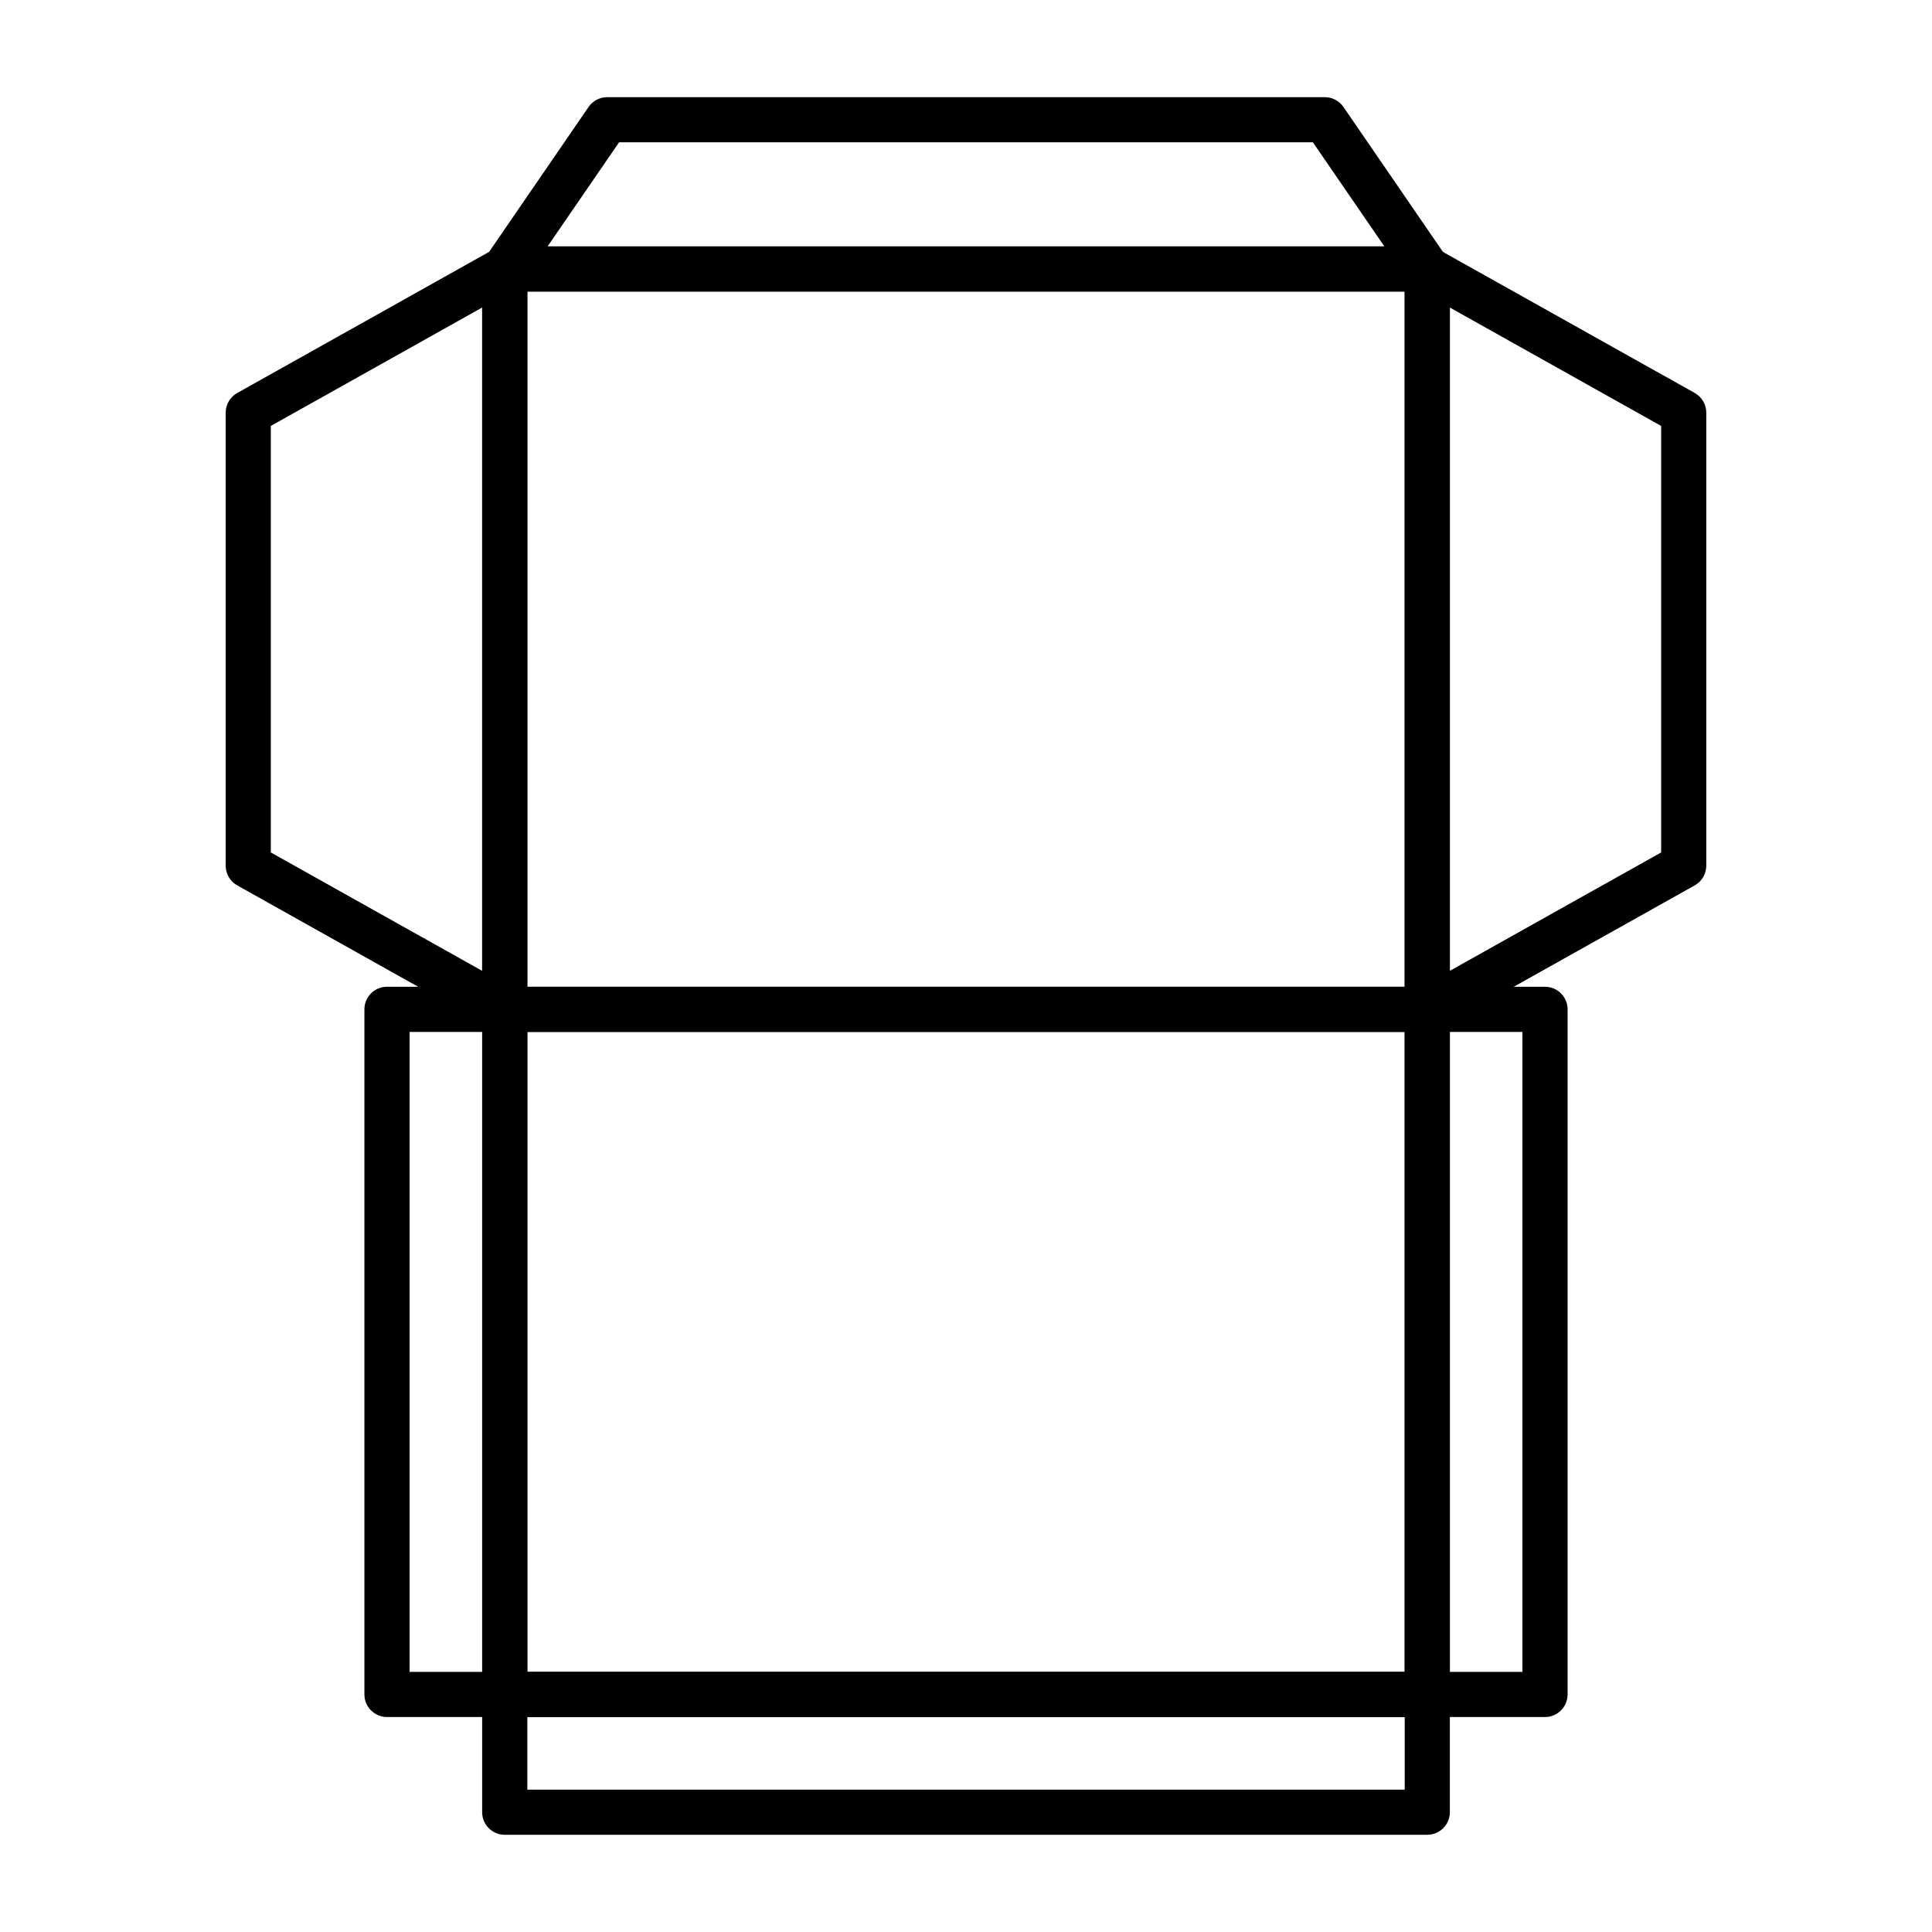
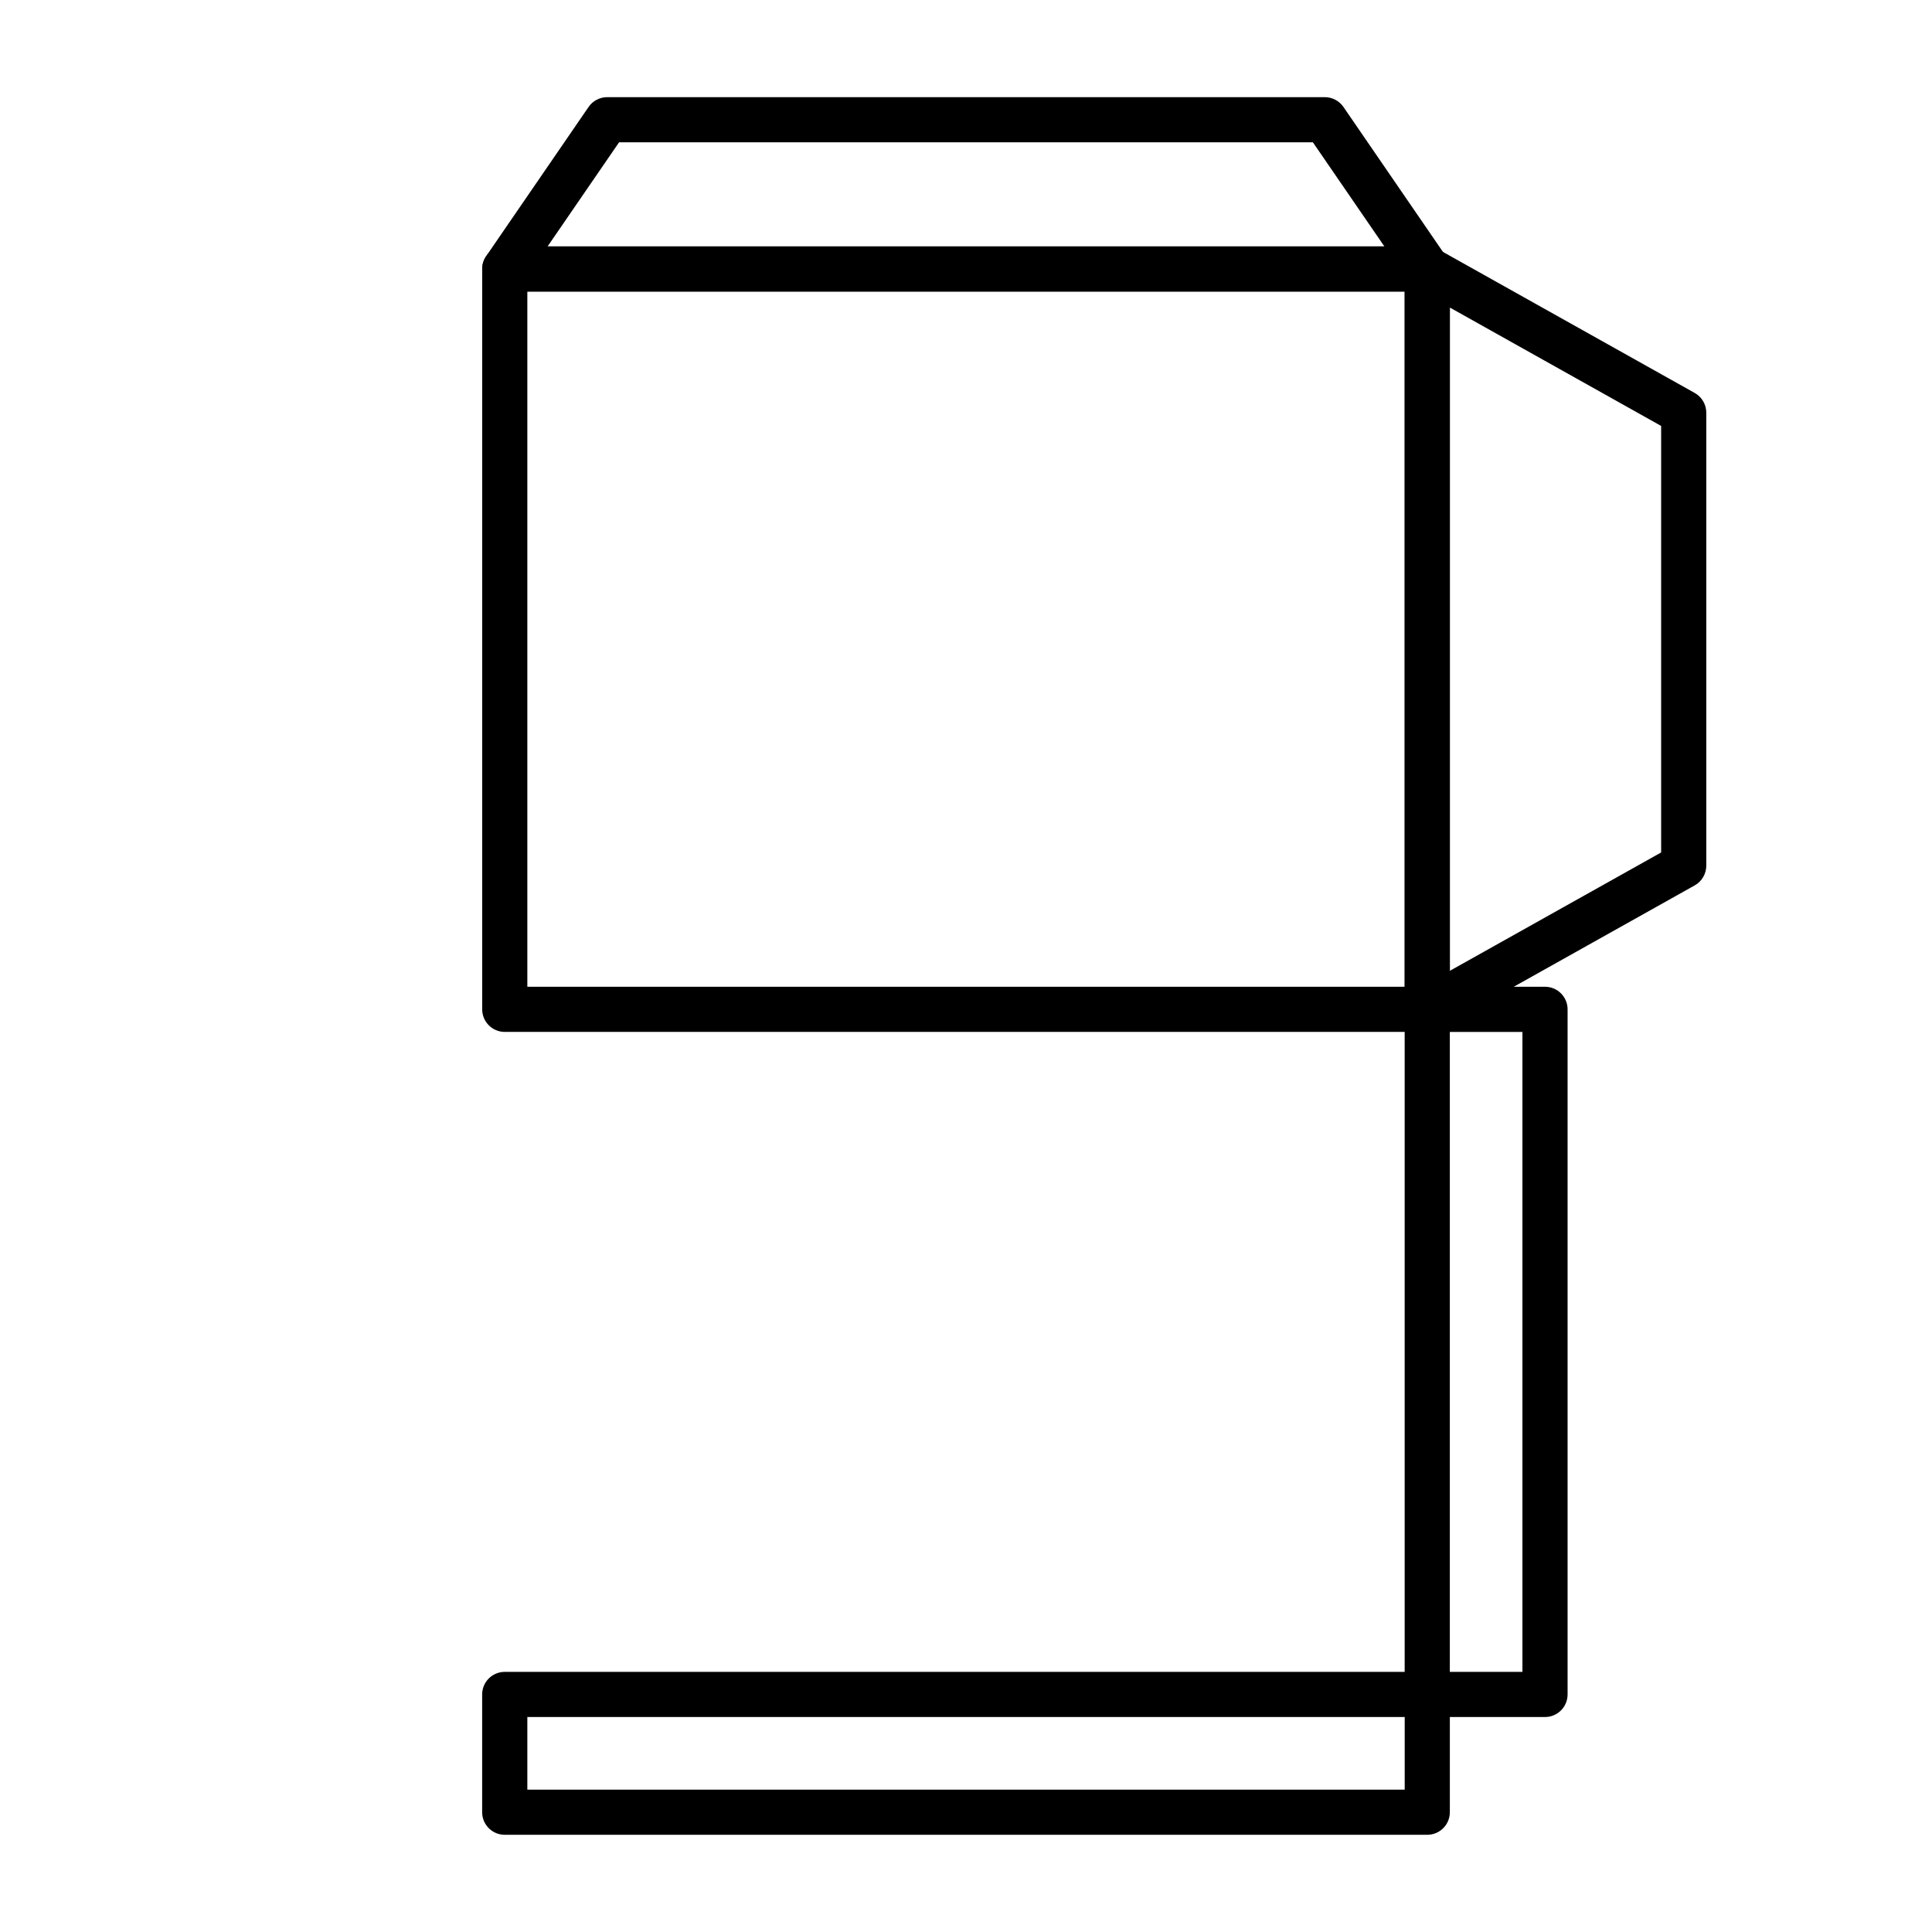
<svg xmlns="http://www.w3.org/2000/svg" fill="#000000" width="800px" height="800px" version="1.1" viewBox="144 144 512 512">
  <g fill-rule="evenodd">
-     <path d="m283.75 587.07h232.51v-169.59h-232.51zm238.49 11.965h-244.47c-3.305 0-5.984-2.676-5.984-5.981v-181.56c0-3.305 2.68-5.984 5.984-5.984h244.48c3.309 0 5.984 2.68 5.984 5.984v181.56c-0.004 3.305-2.684 5.981-5.988 5.981z" />
-     <path d="m252.54 587.06h19.242v-169.59h-19.242zm25.227 11.969h-31.211c-3.305 0-5.984-2.68-5.984-5.984v-181.56c0-3.305 2.68-5.984 5.984-5.984h31.207c3.305 0 5.984 2.68 5.984 5.984v181.56c0.004 3.305-2.68 5.984-5.981 5.984z" />
    <path d="m283.75 618.27h232.51v-19.242h-232.51zm238.49 11.969h-244.48c-3.305 0-5.984-2.68-5.984-5.984v-31.207c0-3.309 2.68-5.984 5.984-5.984h244.48c3.305 0 5.984 2.676 5.984 5.984v31.207c0 3.305-2.684 5.984-5.984 5.984z" />
    <path d="m528.22 587.06h19.238v-169.59h-19.238zm25.223 11.969h-31.207c-3.305 0-5.984-2.68-5.984-5.984v-181.56c0-3.305 2.68-5.984 5.984-5.984h31.207c3.305 0 5.984 2.68 5.984 5.984v181.56c0 3.305-2.68 5.984-5.984 5.984z" />
-     <path d="m215.77 369.91 56 31.371v-175.78l-56 31.375zm61.988 47.566c-1.008 0-2.016-0.254-2.926-0.762l-67.965-38.078c-1.887-1.059-3.059-3.055-3.059-5.219v-120.05c0-2.168 1.168-4.16 3.059-5.219l67.965-38.078c1.852-1.039 4.117-1.016 5.949 0.059 1.832 1.074 2.961 3.039 2.961 5.16v196.2c0 2.121-1.125 4.09-2.961 5.164-0.934 0.551-1.98 0.824-3.023 0.824z" />
    <path d="m283.75 405.5h232.51v-184.23h-232.51zm238.49 11.969h-244.47c-3.305 0-5.984-2.68-5.984-5.984v-196.2c0-3.305 2.68-5.984 5.984-5.984h244.48c3.309 0 5.984 2.68 5.984 5.984v196.2c-0.004 3.309-2.684 5.988-5.988 5.988z" />
    <path d="m289.12 209.3h221.75l-18.941-27.586h-183.87zm233.12 11.969h-244.48c-2.223 0-4.258-1.23-5.297-3.195-1.031-1.969-0.895-4.344 0.363-6.172l27.152-39.555c1.113-1.625 2.961-2.598 4.934-2.598h190.18c1.973 0 3.816 0.973 4.934 2.598l27.152 39.555c1.258 1.832 1.398 4.207 0.363 6.176-1.043 1.961-3.082 3.191-5.301 3.191z" />
    <path d="m590.2 373.41h0.035zm-61.98-147.91v175.78l56-31.371v-113.03zm-5.984 191.97c-1.043 0-2.09-0.277-3.023-0.82-1.832-1.074-2.961-3.039-2.961-5.164v-196.2c0-2.121 1.125-4.086 2.957-5.16 1.832-1.074 4.102-1.098 5.949-0.059l67.965 38.074c1.887 1.059 3.059 3.055 3.059 5.219v120.05c0 2.168-1.168 4.164-3.059 5.223l-67.965 38.074c-0.91 0.512-1.914 0.766-2.922 0.766z" />
  </g>
</svg>